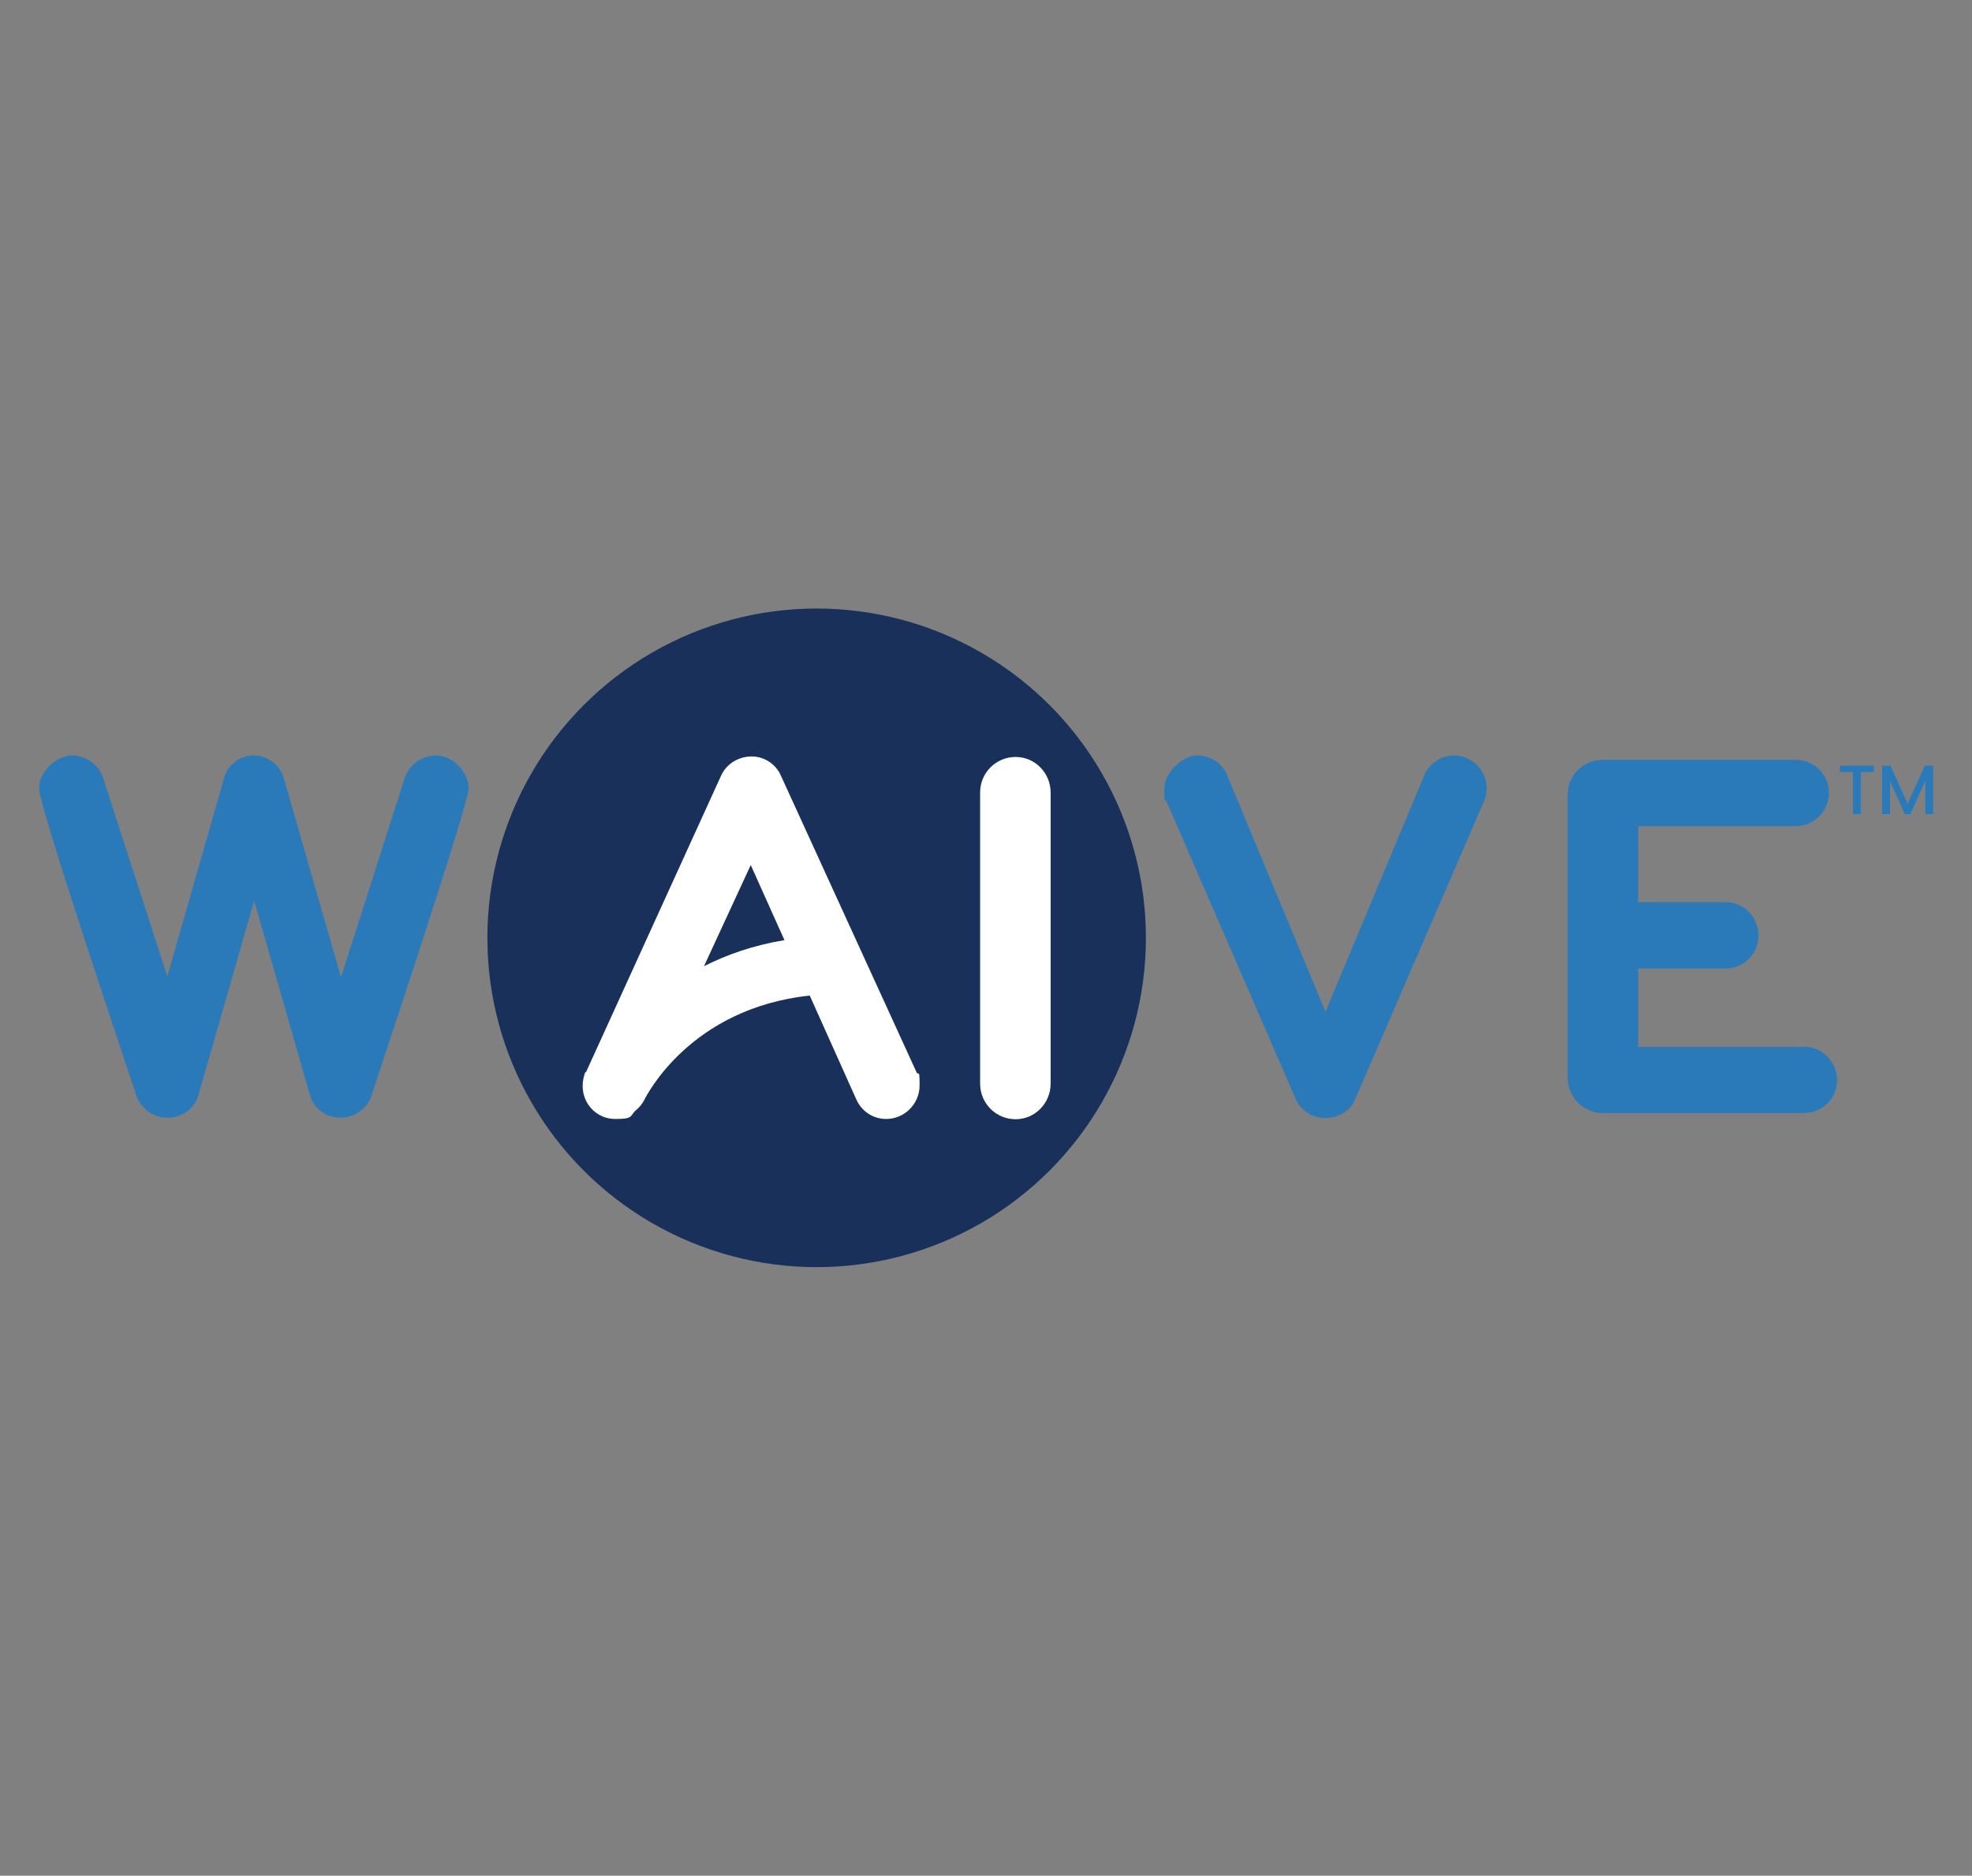
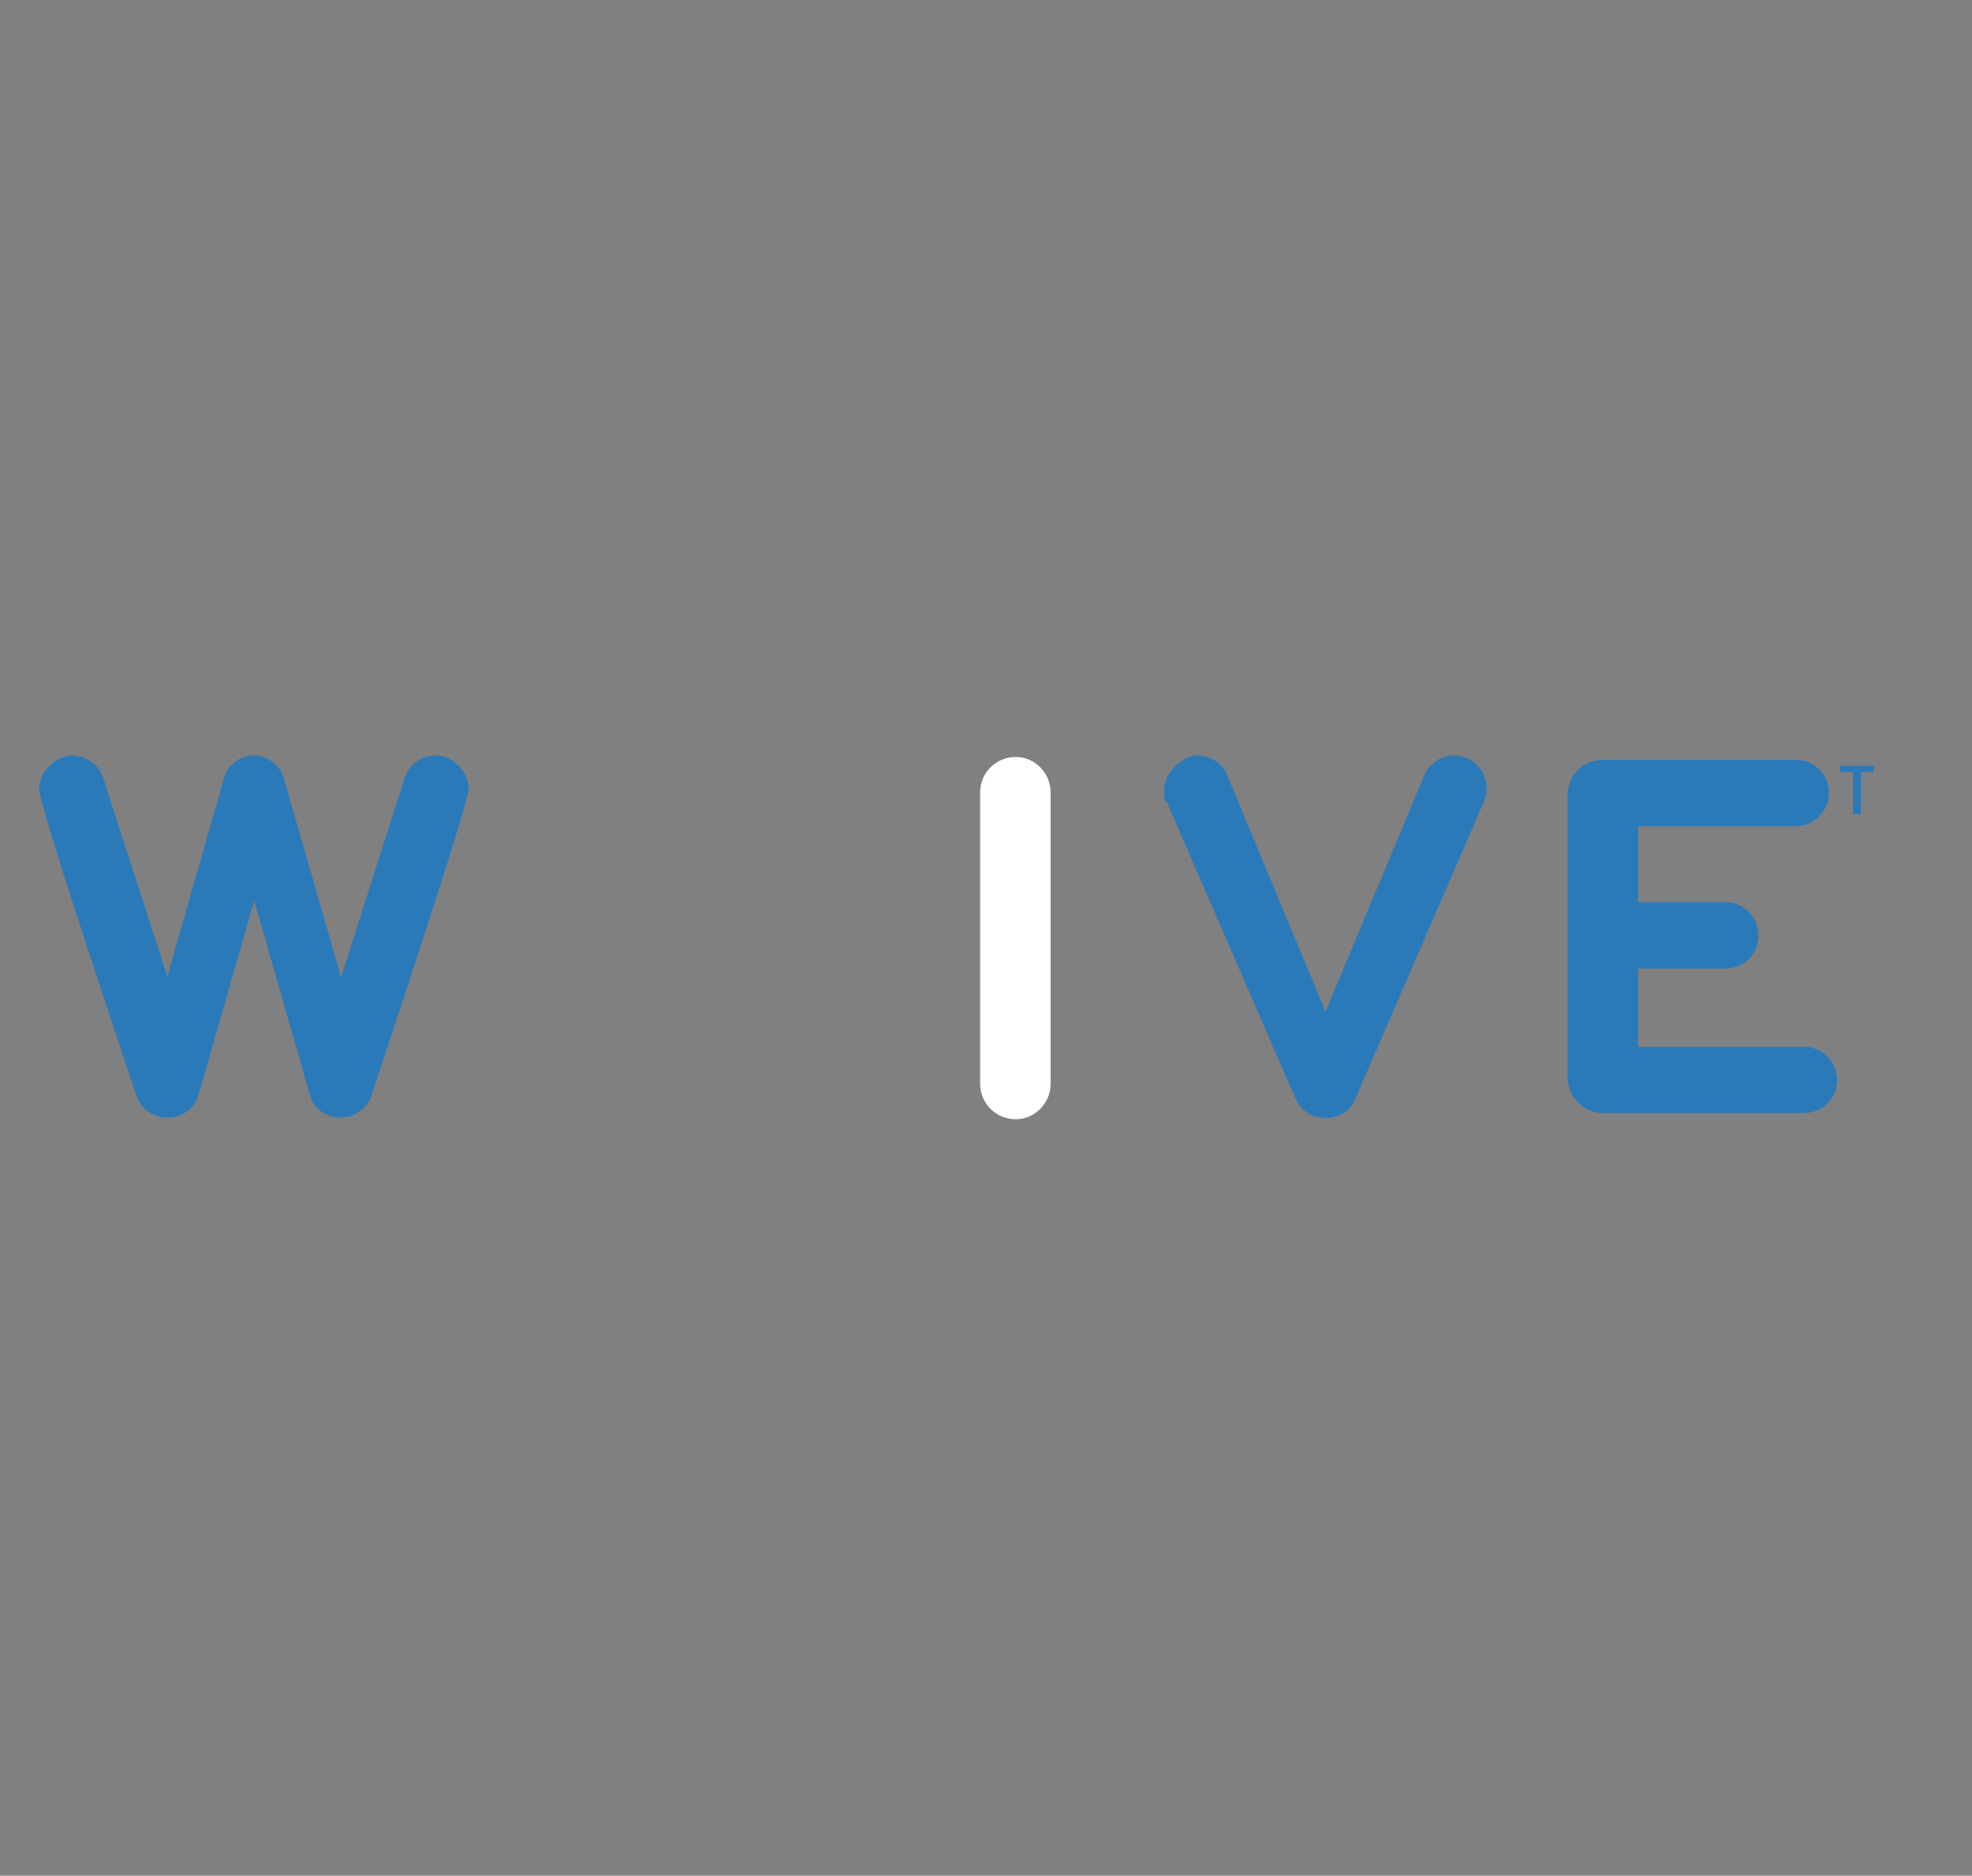
<svg xmlns="http://www.w3.org/2000/svg" id="Layer_1" version="1.1" viewBox="0 0 772 734.2">
  <rect x="0" y="0" width="772" height="734.2" fill="#808080" stroke="none" />
  <defs>
    <style> .st0 { fill: #fff; } .st1 { fill: #2a7aba; } .st2 { fill: #19305a; } </style>
  </defs>
  <g>
-     <circle class="st2" cx="319.7" cy="367.1" r="128.9" />
    <g id="text">
      <g>
        <path class="st1" d="M170.7,295.7c-5.6,0-10.6,3.7-12.3,8.9l-24.9,77.9-22.4-77.9c-1.5-5.2-6.4-8.9-11.8-8.9s-10.2,3.7-11.6,8.9l-22.2,77.6-25.1-77.6c-1.7-5.2-6.6-8.9-12.2-8.9s-12.9,5.8-12.9,12.9,33.8,107.3,38,120c1.7,5.2,6.6,8.9,12.2,8.9s10.8-3.5,12.2-8.9l21.8-76,21.8,76c1.5,5.4,6.4,8.9,12,8.9s10.6-3.7,12.2-8.9c4.2-12.7,38-114.2,38-120s-5.8-12.9-12.9-12.9" />
        <path class="st1" d="M569.3,295.7c-5,0-9.5,2.9-11.6,7.5l-38.8,92.8-38.6-92.8c-1.9-4.8-6.8-7.5-11.8-7.5s-12.7,6.2-12.7,13.1.4,3.5,1,5.2l50.4,116.1c2.1,4.8,6.6,7.5,11.8,7.5s9.8-2.9,11.6-7.5l50.2-116.1c.8-1.7,1.2-3.5,1.2-5.4,0-7.1-5.8-12.9-12.9-12.9" />
        <path class="st1" d="M706.1,409.8h-64.8v-30.7h34.2c7.1,0,12.9-5.6,12.9-12.9s-5.8-13.1-12.9-13.1h-34.2v-29.7h61.6c7.1,0,13.1-5.8,13.1-13.1s-6-12.9-13.1-12.9h-75.3c-7.7,0-13.9,6-13.9,13.7v110.7c0,7.7,6.2,13.9,13.9,13.9h78.5c7.1,0,13.1-5.6,13.1-12.9s-6-13.1-13.1-13.1" />
      </g>
    </g>
    <g>
      <path class="st0" d="M411.3,359v-48.8c0-7.5-6-13.9-13.7-13.9s-13.9,6.2-13.9,13.9v114c0,7.7,6.2,13.9,13.9,13.9s13.7-6.4,13.7-13.9v-29.3" />
-       <path class="st0" d="M229.1,419.7c-.6,1.7-1,3.5-1,5.4,0,7.1,5.6,12.9,12.7,12.9s5.7-1,7.9-3.2c1.4-1.1,2.6-2.5,3.5-4.2.8-1.6,17.9-35.9,64.8-40.9l18.3,40.8c2.1,4.6,6.6,7.5,11.6,7.5,7.3,0,13.1-6,13.1-13.1s-.4-3.5-1.2-5.2l-53.1-116.1c-1.9-4.4-6.4-7.5-11.4-7.5s-9.8,2.7-12,7.5l-52.9,116.1ZM307.1,368c-12.2,2-22.6,5.7-31.5,10.2l18.3-39.6,13.2,29.4Z" />
    </g>
  </g>
  <g>
    <path class="st1" d="M720.3,299.7h13.3v2.5h-5.1v16.5h-3.1v-16.5h-5.1v-2.5Z" />
-     <path class="st1" d="M736.7,299.7h3.4l6.7,14.9,6.7-14.9h3.3v19h-3.1v-13l-5.8,13h-2.2l-5.8-13v13h-3.1v-19Z" />
  </g>
</svg>